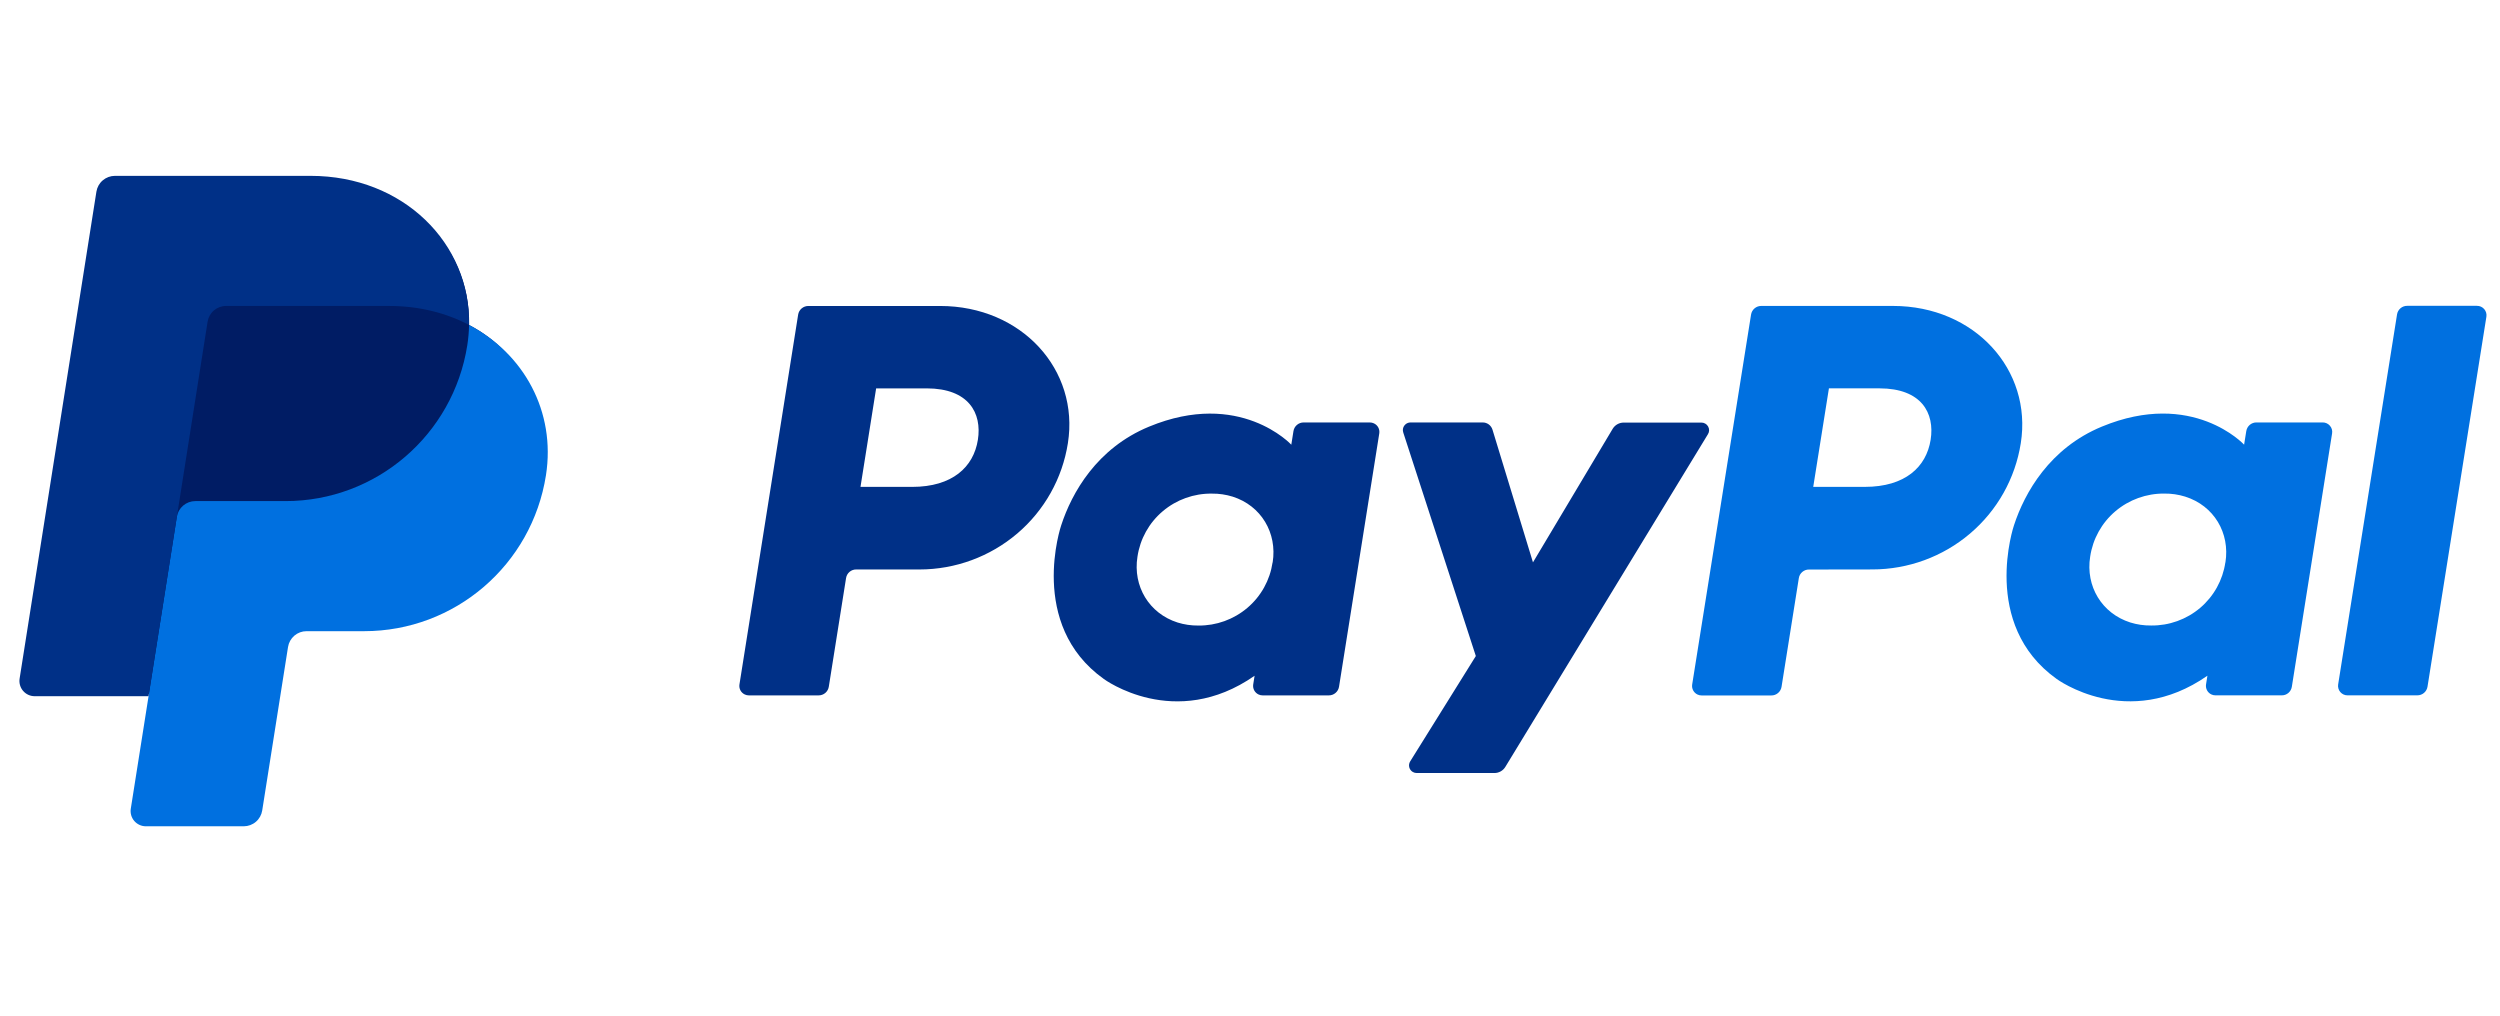
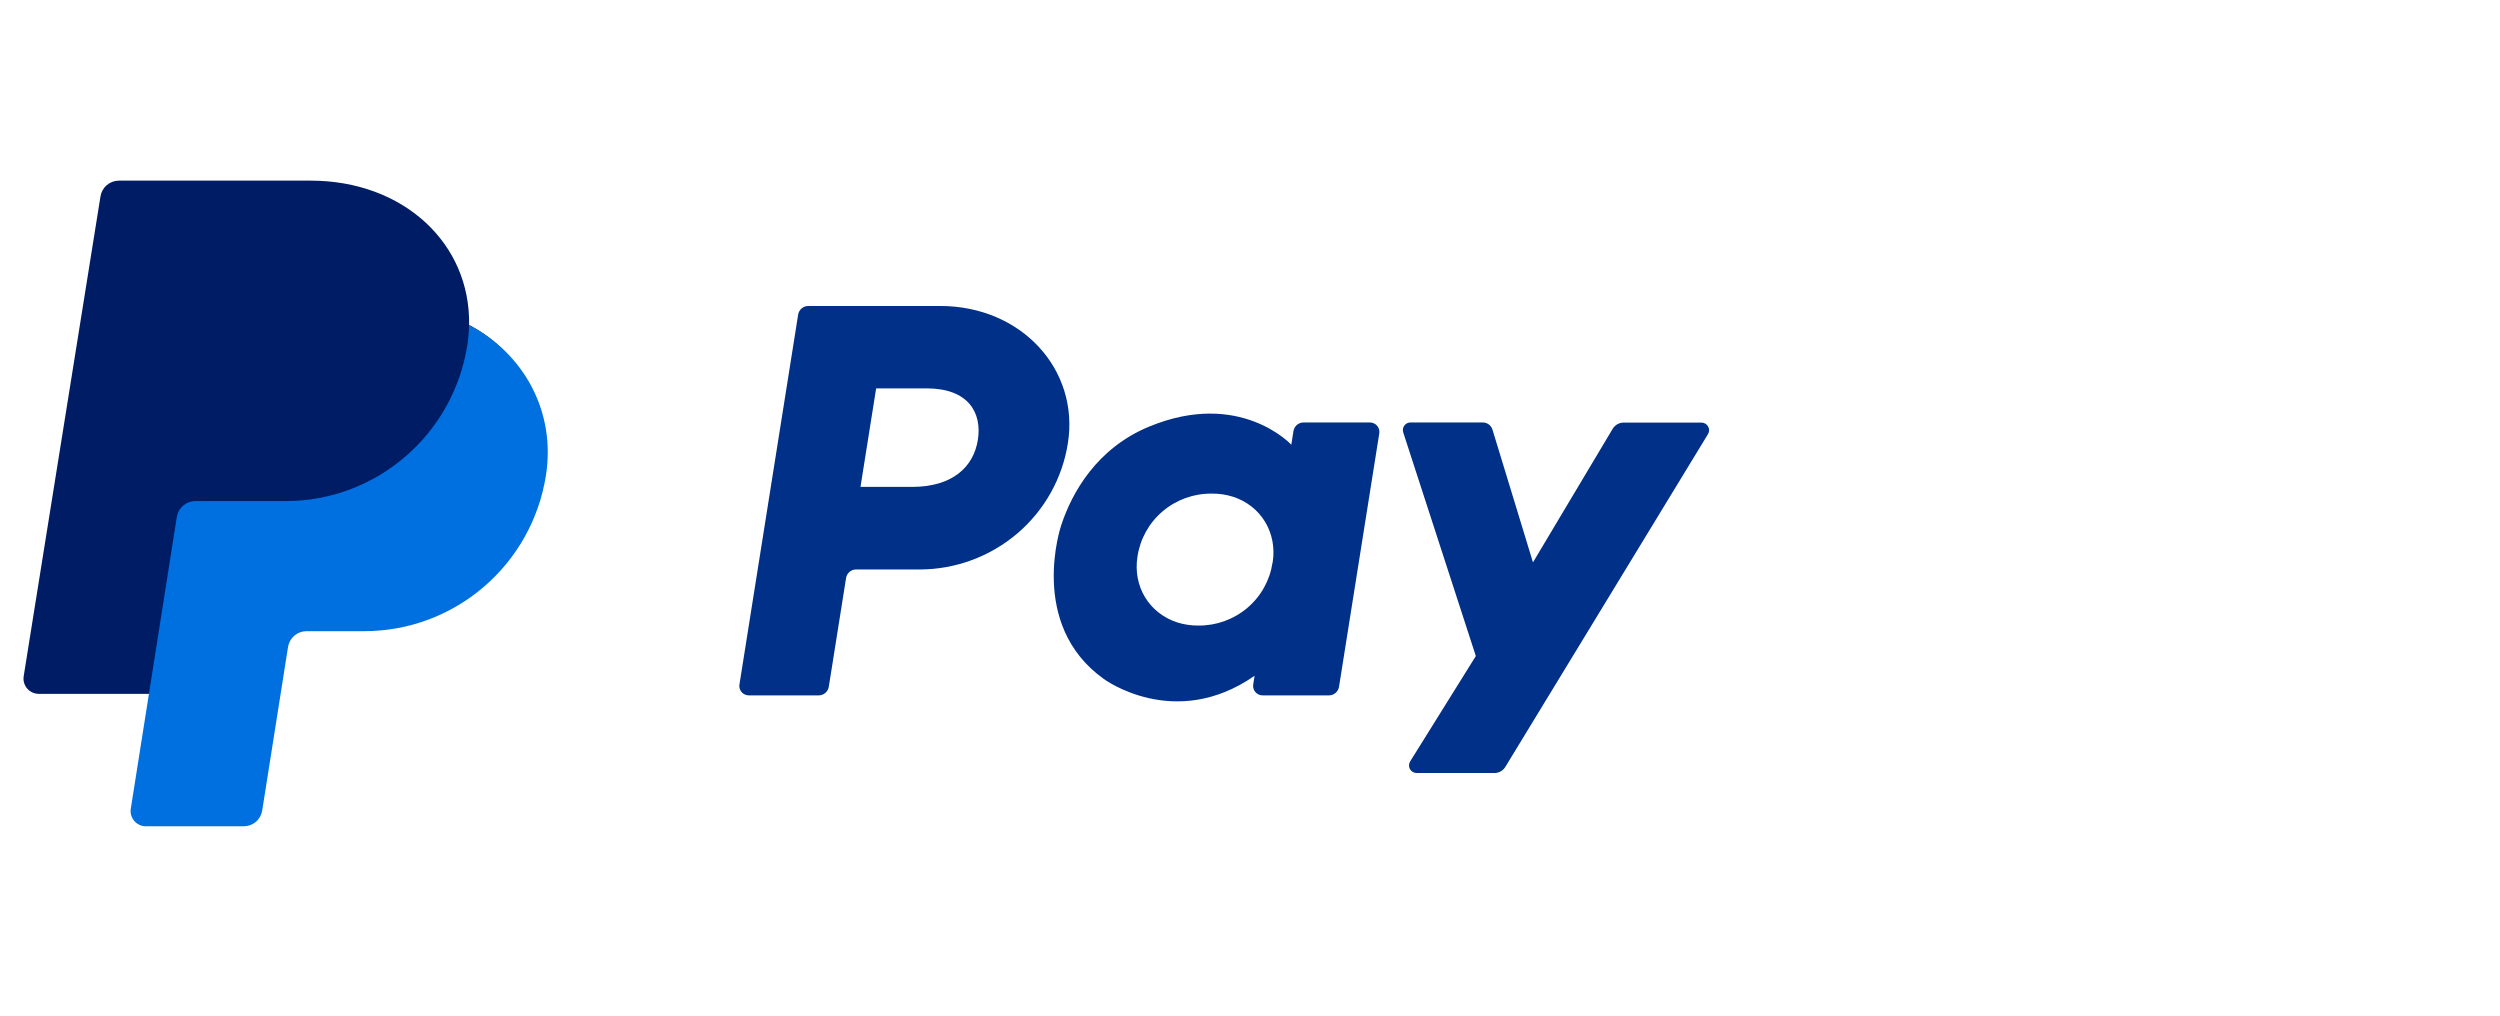
<svg xmlns="http://www.w3.org/2000/svg" width="123" height="50" viewBox="0 0 123 50" fill="none">
-   <path d="M117.934 15.472L115.037 33.673C115.027 33.739 115.03 33.808 115.049 33.873C115.067 33.938 115.1 33.999 115.144 34.05C115.188 34.101 115.243 34.142 115.304 34.17C115.366 34.198 115.433 34.212 115.501 34.211H118.929C119.05 34.212 119.167 34.17 119.26 34.092C119.352 34.014 119.414 33.906 119.433 33.786L122.33 15.586C122.341 15.519 122.337 15.45 122.319 15.385C122.3 15.32 122.268 15.26 122.224 15.208C122.179 15.157 122.125 15.116 122.063 15.088C122.001 15.06 121.934 15.046 121.866 15.047H118.438C118.317 15.045 118.199 15.086 118.106 15.165C118.013 15.243 117.952 15.352 117.934 15.472ZM114.273 20.784H111.021C110.9 20.782 110.783 20.825 110.69 20.902C110.598 20.98 110.537 21.089 110.517 21.208L110.41 21.878C110.41 21.878 107.883 19.139 103.41 20.99C100.844 22.05 99.612 24.24 99.088 25.844C99.088 25.844 97.425 30.72 101.187 33.404C101.187 33.404 104.676 35.985 108.605 33.245L108.537 33.673C108.521 33.773 108.539 33.876 108.587 33.965C108.635 34.055 108.711 34.126 108.804 34.168C108.865 34.197 108.933 34.211 109 34.211H112.255C112.377 34.214 112.495 34.172 112.587 34.094C112.68 34.015 112.741 33.906 112.759 33.786L114.739 21.322C114.75 21.256 114.746 21.187 114.728 21.122C114.709 21.057 114.676 20.997 114.632 20.946C114.587 20.894 114.533 20.853 114.471 20.825C114.409 20.796 114.341 20.783 114.273 20.784ZM109.487 27.672C109.36 28.543 108.92 29.337 108.249 29.907C107.575 30.478 106.717 30.786 105.834 30.775C105.487 30.779 105.142 30.729 104.811 30.626C103.407 30.179 102.605 28.84 102.836 27.389C102.964 26.518 103.404 25.724 104.075 25.155C104.749 24.584 105.606 24.274 106.489 24.284C106.836 24.28 107.181 24.331 107.512 24.434C108.925 24.879 109.722 26.22 109.491 27.673H109.487V27.672ZM92.118 28.016C93.882 28.016 95.588 27.39 96.928 26.25C98.265 25.115 99.151 23.537 99.423 21.804C99.993 18.199 97.156 15.052 93.134 15.052H86.655C86.534 15.051 86.417 15.093 86.325 15.171C86.233 15.249 86.171 15.358 86.152 15.477L83.255 33.678C83.239 33.778 83.257 33.881 83.305 33.97C83.353 34.06 83.429 34.131 83.522 34.173C83.584 34.202 83.65 34.216 83.718 34.216H87.149C87.269 34.218 87.387 34.175 87.479 34.097C87.572 34.019 87.633 33.91 87.652 33.791L88.502 28.447C88.52 28.326 88.581 28.217 88.674 28.139C88.767 28.06 88.885 28.018 89.006 28.021L92.118 28.016ZM94.987 21.64C94.775 22.973 93.737 23.954 91.751 23.954H89.211L89.983 19.107H92.477C94.53 19.111 95.199 20.313 94.987 21.643V21.64Z" fill="#0070E0" />
  <path d="M79.346 21.094L75.422 27.668L73.431 21.142C73.4 21.038 73.335 20.947 73.248 20.882C73.16 20.818 73.054 20.783 72.946 20.785H69.405C69.313 20.783 69.224 20.815 69.154 20.874C69.084 20.934 69.038 21.016 69.024 21.107C69.016 21.167 69.022 21.228 69.042 21.285L72.611 32.277L69.383 37.457C69.356 37.5 69.337 37.548 69.329 37.598C69.321 37.648 69.323 37.699 69.335 37.748C69.347 37.797 69.369 37.843 69.4 37.884C69.43 37.924 69.469 37.958 69.513 37.983C69.572 38.017 69.639 38.034 69.707 38.033H73.521C73.63 38.034 73.737 38.006 73.832 37.953C73.927 37.9 74.007 37.823 74.063 37.73L84.03 21.364C84.067 21.307 84.086 21.241 84.088 21.173C84.089 21.106 84.072 21.039 84.038 20.981C84.005 20.922 83.956 20.874 83.897 20.84C83.838 20.807 83.772 20.79 83.704 20.791H79.892C79.782 20.79 79.675 20.817 79.579 20.87C79.483 20.923 79.403 21 79.346 21.094ZM67.397 20.785H64.142C64.021 20.783 63.903 20.826 63.811 20.904C63.718 20.982 63.657 21.091 63.638 21.211L63.532 21.88C63.532 21.88 61.004 19.14 56.531 20.992C53.965 22.052 52.733 24.242 52.211 25.846C52.211 25.846 50.546 30.722 54.308 33.406C54.308 33.406 57.797 35.987 61.726 33.247L61.658 33.674C61.642 33.775 61.66 33.878 61.708 33.967C61.756 34.057 61.833 34.128 61.925 34.17C61.987 34.199 62.054 34.213 62.122 34.213H65.376C65.497 34.214 65.615 34.172 65.707 34.093C65.799 34.016 65.861 33.907 65.88 33.788L67.86 21.324C67.876 21.223 67.859 21.12 67.811 21.031C67.763 20.941 67.686 20.87 67.593 20.828C67.532 20.799 67.465 20.785 67.397 20.785ZM62.61 27.674C62.482 28.544 62.042 29.337 61.371 29.906C60.698 30.477 59.841 30.787 58.958 30.777C58.612 30.781 58.267 30.73 57.937 30.628C56.533 30.18 55.732 28.842 55.963 27.39C56.091 26.517 56.533 25.722 57.207 25.153C57.883 24.581 58.742 24.273 59.628 24.286C59.974 24.282 60.32 24.333 60.651 24.436C62.049 24.881 62.846 26.221 62.615 27.674H62.61ZM45.242 28.018C47.003 28.017 48.706 27.39 50.048 26.25C51.384 25.114 52.268 23.537 52.54 21.805C53.111 18.2 50.273 15.054 46.253 15.054H39.773C39.652 15.053 39.535 15.095 39.442 15.173C39.35 15.251 39.288 15.359 39.269 15.478L36.381 33.674C36.365 33.774 36.382 33.877 36.43 33.967C36.479 34.057 36.555 34.128 36.648 34.17C36.709 34.198 36.776 34.213 36.844 34.213H40.273C40.394 34.214 40.511 34.172 40.604 34.094C40.696 34.016 40.758 33.907 40.777 33.787L41.626 28.442C41.644 28.323 41.705 28.213 41.798 28.135C41.89 28.057 42.008 28.015 42.13 28.017L45.242 28.018ZM48.111 21.641C47.9 22.974 46.862 23.955 44.876 23.955H42.336L43.106 19.108H45.6C47.654 19.112 48.322 20.314 48.111 21.645V21.641Z" fill="#003087" />
  <path d="M23.079 15.989C23.156 11.97 19.841 8.887 15.283 8.887H5.854C5.635 8.887 5.422 8.965 5.255 9.108C5.088 9.25 4.977 9.448 4.943 9.665L1.165 33.271C1.149 33.378 1.155 33.487 1.184 33.591C1.214 33.696 1.266 33.792 1.336 33.874C1.406 33.957 1.494 34.023 1.592 34.068C1.69 34.114 1.797 34.137 1.906 34.137H7.491L6.618 39.603C6.601 39.71 6.608 39.819 6.637 39.924C6.667 40.028 6.718 40.124 6.789 40.207C6.859 40.289 6.946 40.355 7.045 40.401C7.143 40.446 7.25 40.469 7.358 40.469H11.909C12.128 40.469 12.324 40.391 12.491 40.248C12.657 40.106 12.685 39.908 12.72 39.691L14.055 31.832C14.089 31.616 14.2 31.334 14.367 31.191C14.533 31.048 14.679 30.97 14.899 30.97H17.683C22.148 30.97 25.935 27.797 26.627 23.384C27.118 20.252 25.775 17.402 23.079 15.989Z" fill="#001C64" />
  <path d="M8.7 25.432L7.309 34.254L6.435 39.787C6.418 39.894 6.425 40.004 6.454 40.108C6.484 40.212 6.535 40.309 6.606 40.391C6.676 40.473 6.764 40.539 6.862 40.584C6.96 40.63 7.067 40.653 7.176 40.653H11.992C12.211 40.653 12.423 40.575 12.59 40.432C12.757 40.289 12.867 40.092 12.901 39.875L14.171 31.832C14.205 31.615 14.316 31.418 14.482 31.275C14.649 31.132 14.862 31.054 15.081 31.054H17.916C22.38 31.054 26.168 27.797 26.861 23.384C27.352 20.252 25.775 17.401 23.079 15.988C23.071 16.322 23.043 16.655 22.991 16.985C22.299 21.396 18.51 24.654 14.047 24.654H9.61C9.391 24.654 9.178 24.732 9.011 24.875C8.845 25.018 8.734 25.215 8.7 25.432Z" fill="#0070E0" />
-   <path d="M7.308 34.253H1.705C1.596 34.253 1.489 34.23 1.391 34.184C1.293 34.139 1.206 34.073 1.135 33.99C1.065 33.908 1.013 33.811 0.984 33.707C0.955 33.603 0.948 33.493 0.965 33.386L4.743 9.431C4.777 9.214 4.888 9.016 5.055 8.874C5.222 8.731 5.434 8.652 5.654 8.652H15.283C19.841 8.652 23.156 11.969 23.079 15.988C21.944 15.393 20.611 15.053 19.151 15.053H11.124C10.904 15.052 10.691 15.131 10.524 15.274C10.357 15.416 10.247 15.614 10.213 15.831L8.701 25.431L7.307 34.253H7.308Z" fill="#003087" />
</svg>